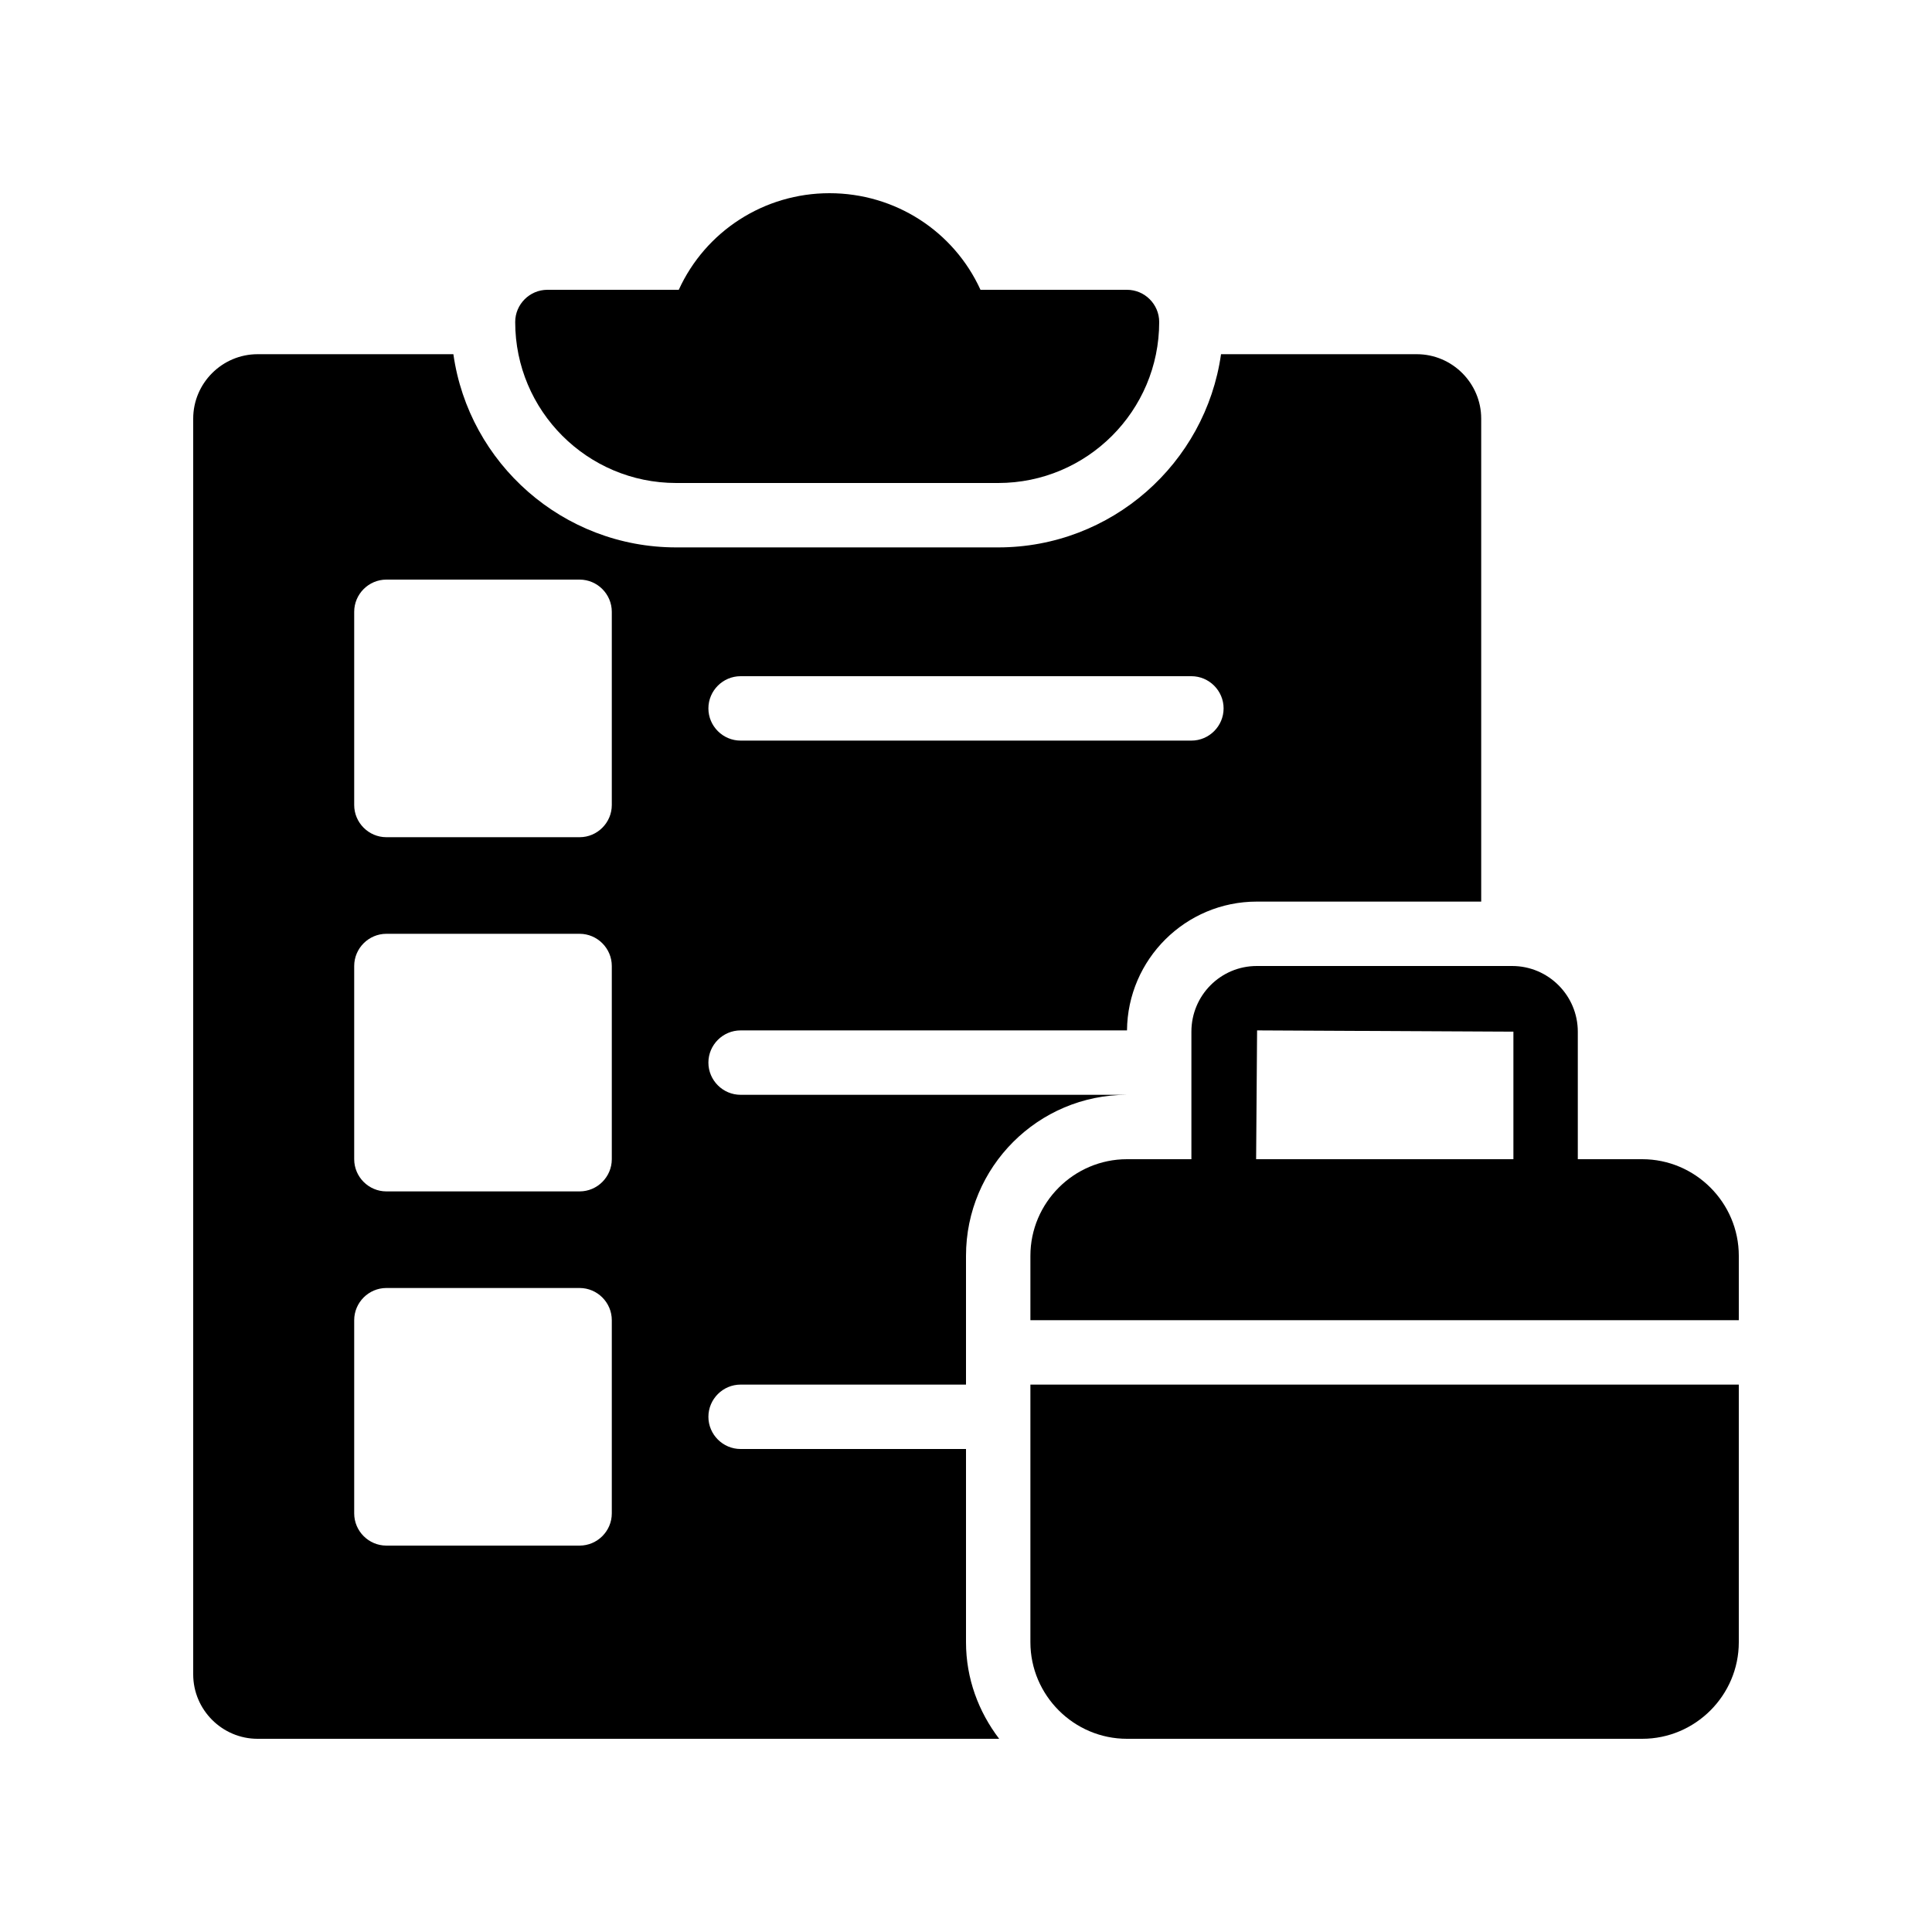
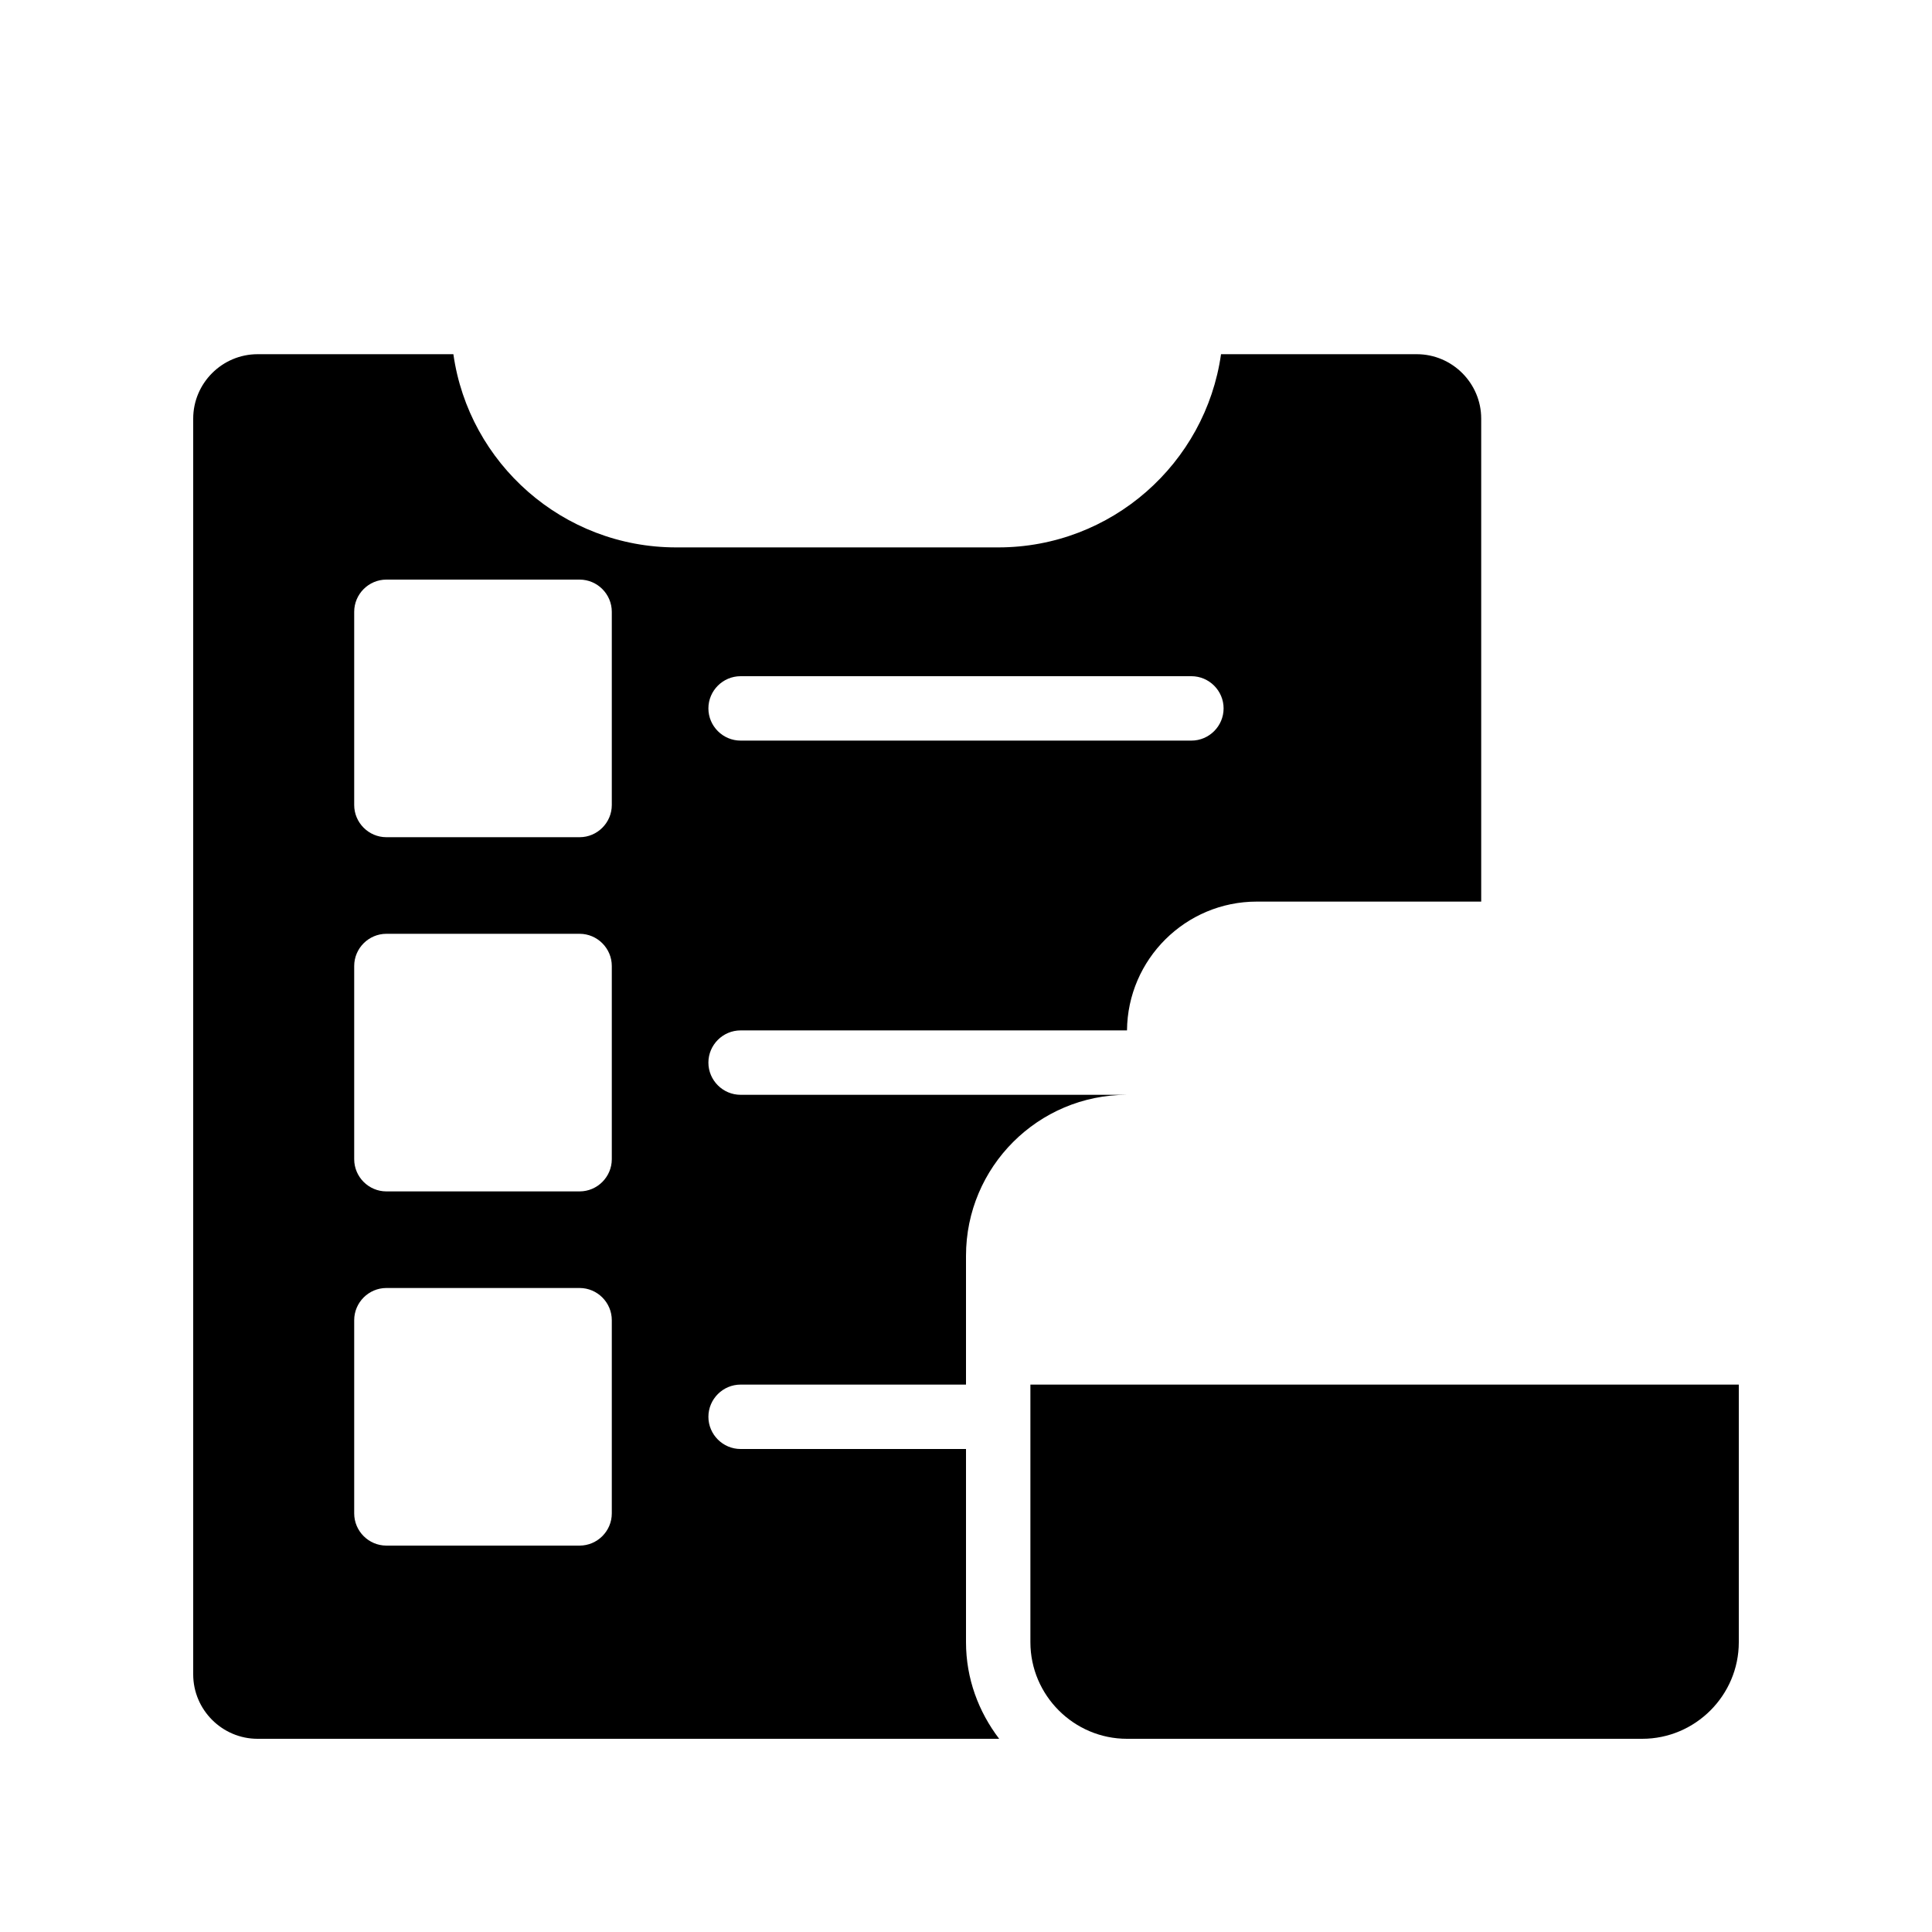
<svg xmlns="http://www.w3.org/2000/svg" id="Layer_1" height="512" viewBox="0 0 60 60" width="512">
-   <path d="m30.45 9c-.83-1.82-2.65-3-4.69-3-2.03 0-3.85 1.18-4.68 3h-4.08c-.55 0-1 .45-1 1 0 2.76 2.24 5 5 5h10c2.76 0 5-2.24 5-5 0-.55-.45-1-1-1z" />
  <path d="m32 51c0 1.65 1.35 3 3 3h16c1.65 0 3-1.35 3-3v-8h-22z" />
  <path d="m23 43h7v-2-2c0-2.76 2.24-5 5-5h-12c-.55 0-1-.45-1-1s.45-1 1-1h12c.02-2.21 1.82-4 4.03-4h6.97v-15c0-1.1-.9-2-2-2h-6.08c-.48 3.39-3.4 6-6.92 6h-10c-3.52 0-6.44-2.61-6.92-6h-6.08c-1.1 0-2 .9-2 2v39c0 1.1.9 2 2 2h23.03c-.64-.84-1.03-1.87-1.03-3v-6h-7c-.55 0-1-.45-1-1s.45-1 1-1zm0-22h14c.55 0 1 .45 1 1s-.45 1-1 1h-14c-.55 0-1-.45-1-1s.45-1 1-1zm-4 26c0 .55-.45 1-1 1h-6c-.55 0-1-.45-1-1v-6c0-.55.45-1 1-1h6c.55 0 1 .45 1 1zm0-11c0 .55-.45 1-1 1h-6c-.55 0-1-.45-1-1v-6c0-.55.45-1 1-1h6c.55 0 1 .45 1 1zm0-11c0 .55-.45 1-1 1h-6c-.55 0-1-.45-1-1v-6c0-.55.45-1 1-1h6c.55 0 1 .45 1 1z" />
-   <path d="m51 36h-2v-3.96c0-1.12-.91-2.04-2.04-2.04h-7.93c-1.12 0-2.03.91-2.03 2.04v3.96h-2c-1.65 0-3 1.35-3 3v2h22v-2c0-1.65-1.35-3-3-3zm-11.96-4 7.96.04v3.96h-7.99z" />
</svg>